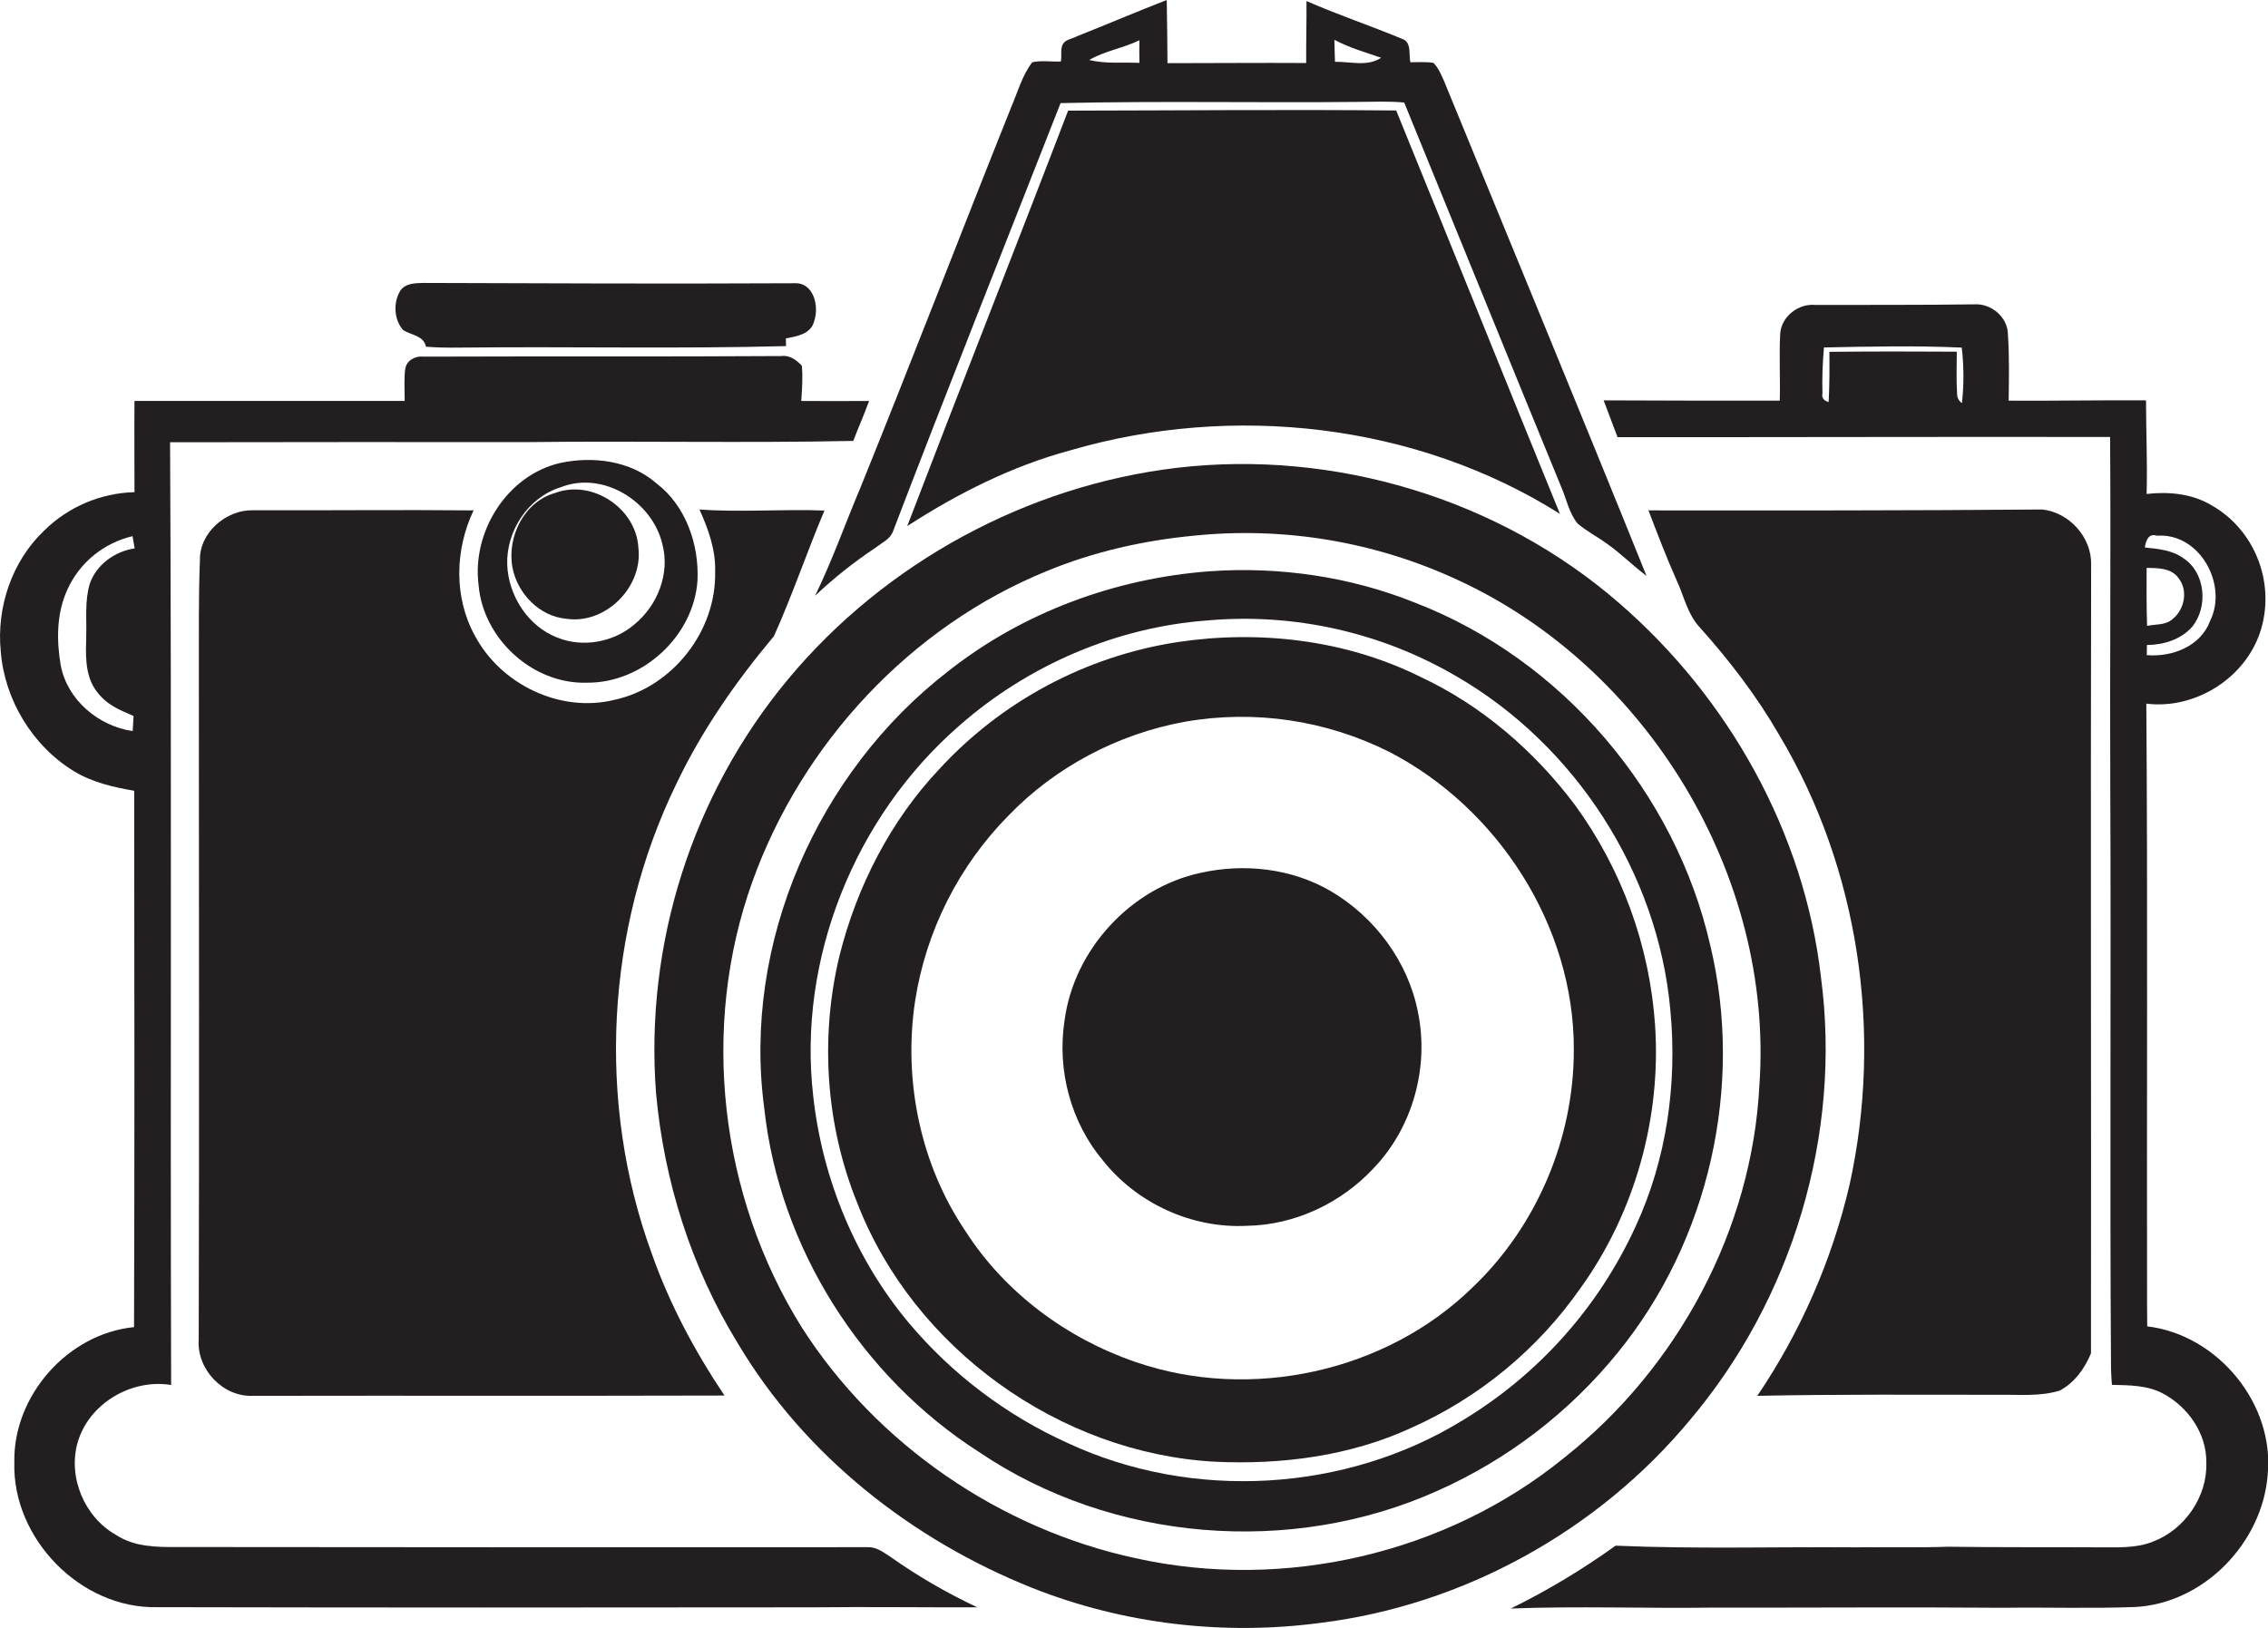
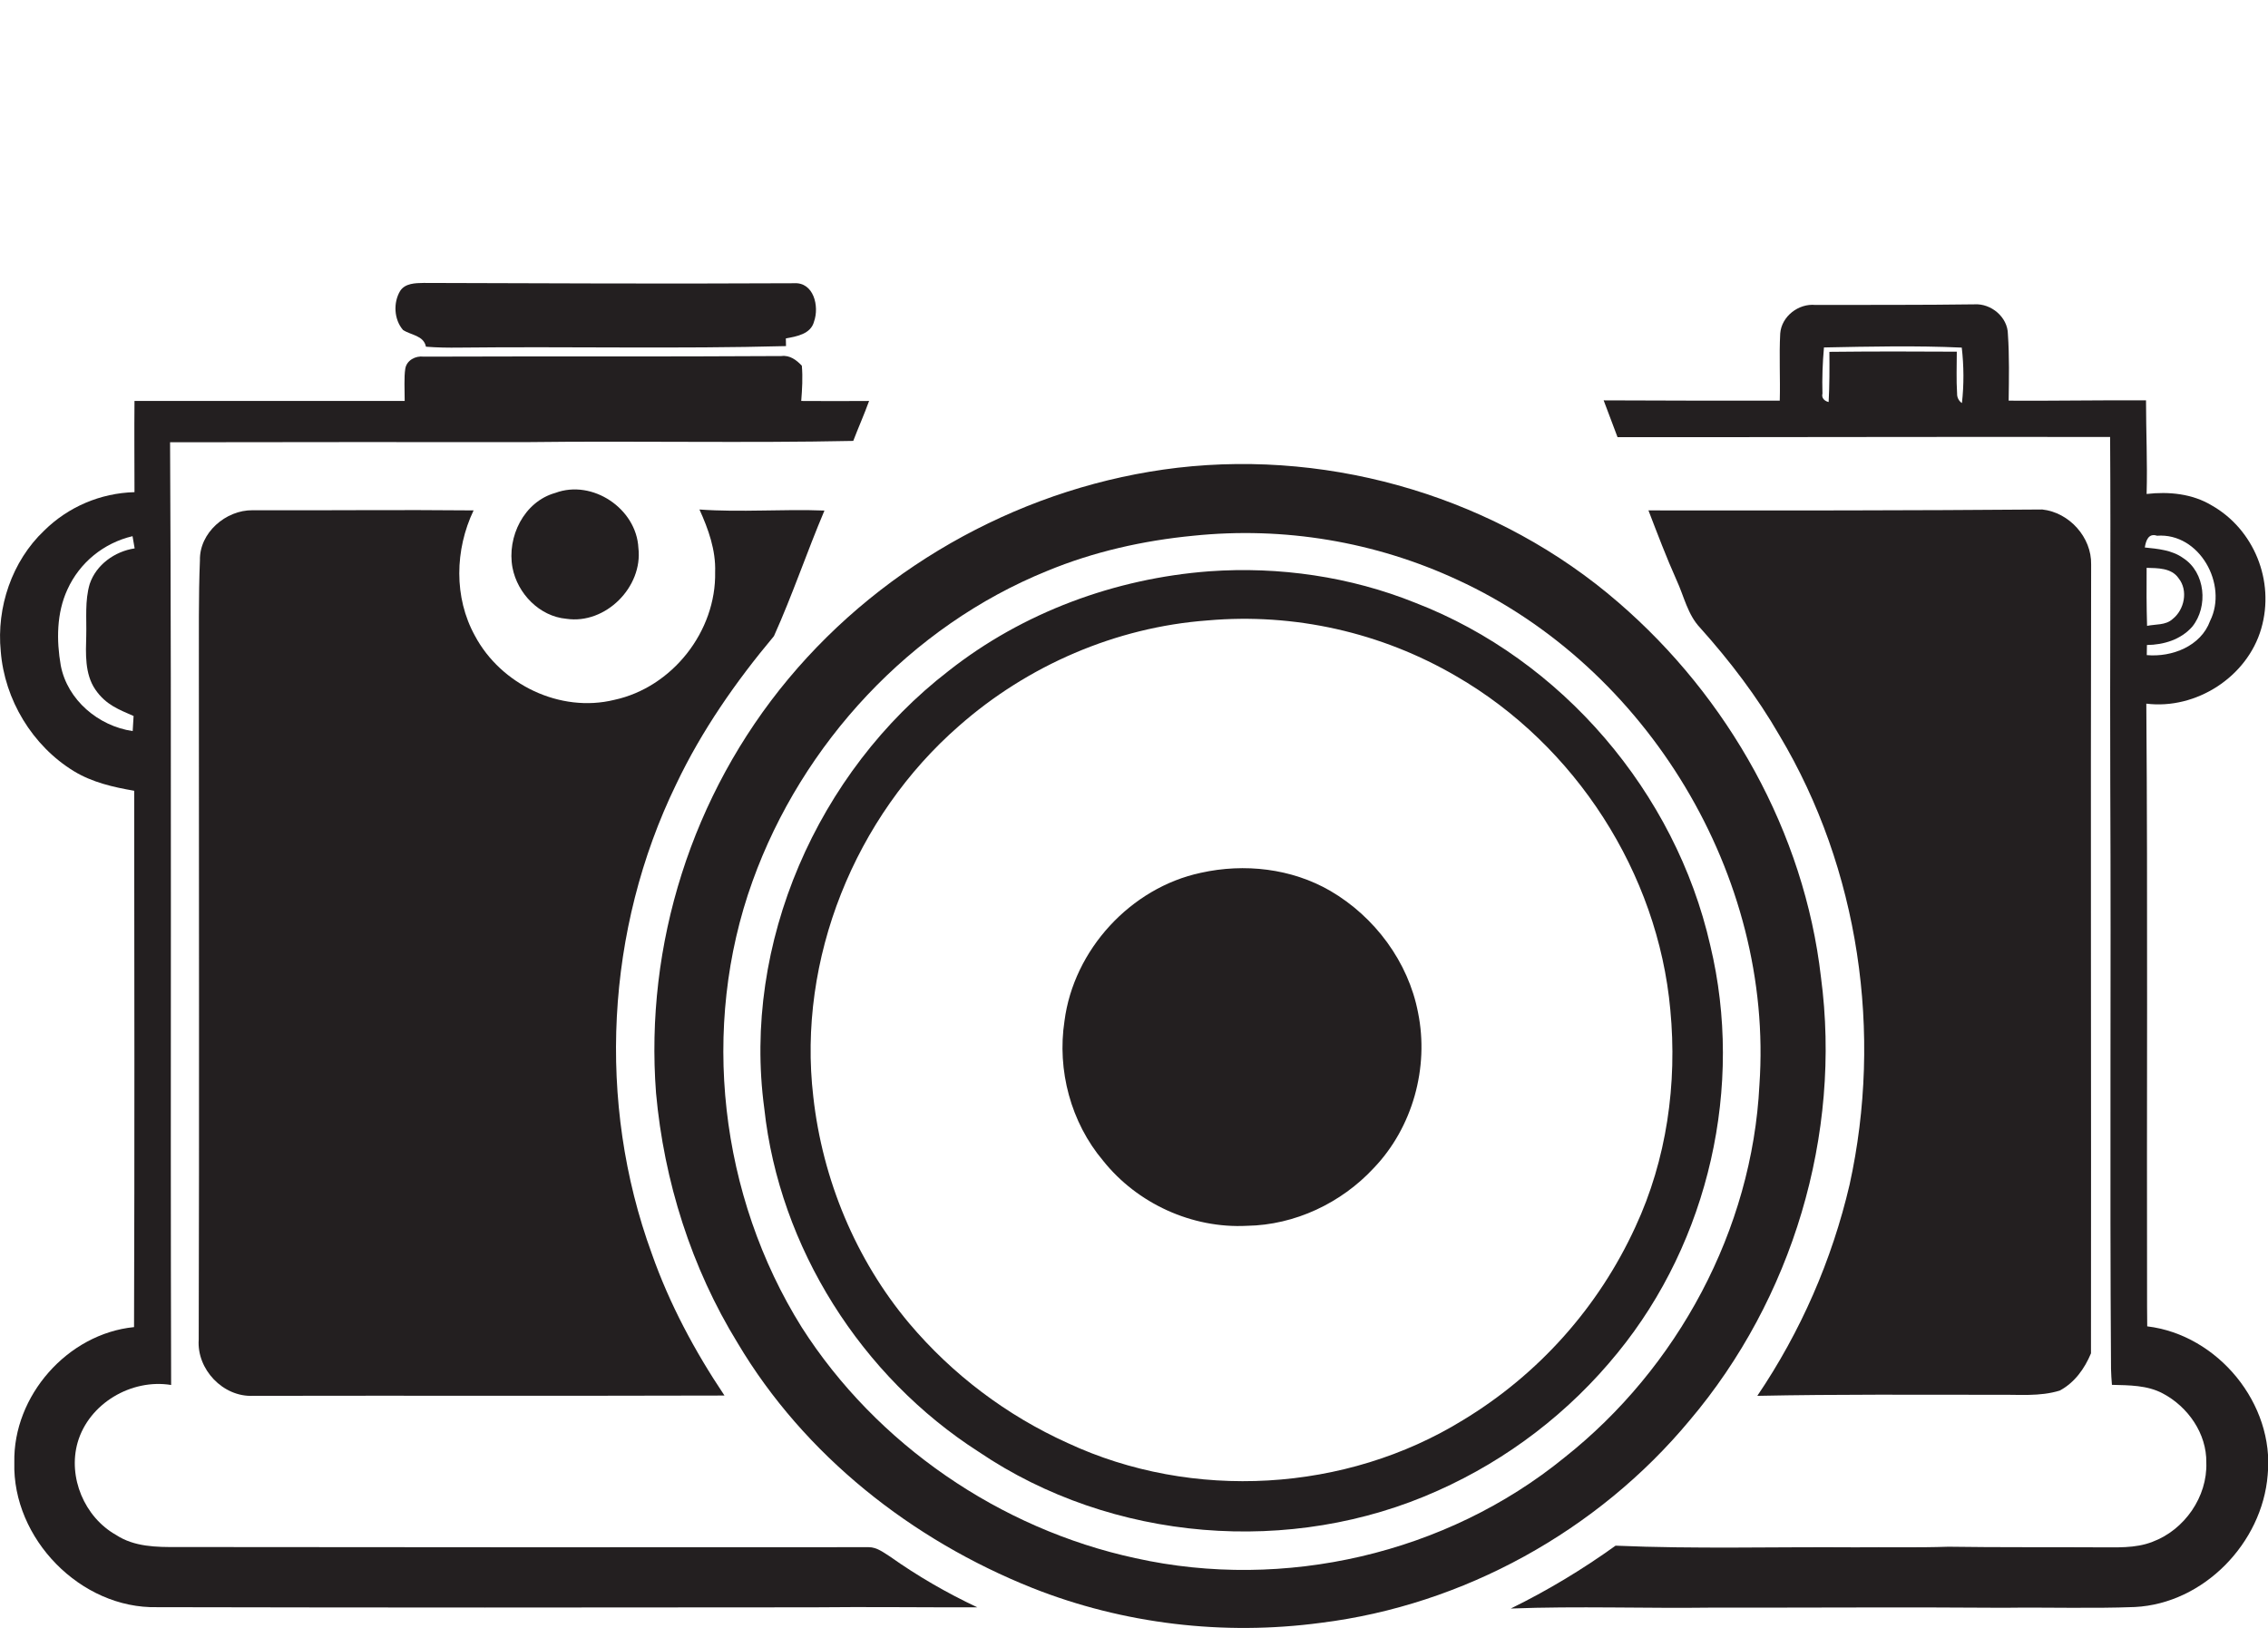
<svg xmlns="http://www.w3.org/2000/svg" version="1.1" id="Layer_1" x="0px" y="0px" viewBox="0 0 1504.2 1080" style="enable-background:new 0 0 1504.2 1080;" xml:space="preserve">
  <style type="text/css">
	.st0{fill:#231F20;}
</style>
  <title>biseeise_Camera_flat_black_logo_White_background_2dd57416-8a64-47de-984f-45e669893946</title>
  <path class="st0" d="M423.4,363.5c-1.3-26.1-30.5-45.7-55.1-36.5c-20.8,5.8-32.2,29.2-28.4,49.6c3.3,17.2,17.9,32.3,35.7,33.9  C401.6,414.4,426.5,389.4,423.4,363.5z" />
  <path class="st0" d="M513.3,422c12.3-27.3,21.8-55.7,33.5-83.3c-27.6-1.1-55.4,1.3-82.9-0.7c5.9,13,10.9,26.9,10.4,41.5  c0.8,39.3-28.4,76.5-66.9,84.8c-35.9,8.8-75.2-10.2-92.4-42.5c-14.1-25.5-13.3-57.2-0.9-83.2c-48.9-0.5-97.8,0.1-146.6-0.1  c-17.7-0.2-35.3,14.9-34.9,33.2c-1,24.6-0.6,49.2-0.7,73.8c0,147.8,0.3,295.5-0.1,443.2c-1.4,19.7,16.1,38.2,36,37.3  c104.2-0.2,208.5,0.1,312.7-0.2c-19.7-29.4-36.5-60.8-48.2-94.1c-36.7-100.3-30.5-215.3,16.1-311.3C465.3,484.8,488,452.2,513.3,422  z" />
-   <path class="st0" d="M389.2,452.9c37,0.4,71-31,73.4-67.9c1.1-23.9-7.8-49.6-27.3-64.4c-17.2-15-41.9-18.1-63.6-13.5  c-35.3,8-58.8,45.6-54.3,80.9C320.3,423.6,353.2,454,389.2,452.9z M372,323.2c28-11,60.7,9.5,67.3,37.8c5.2,19.4-3.2,40.7-18.5,53.2  c-13.8,11.9-34.2,15.6-51.1,8.8c-19.5-7.5-32.5-27.8-33.3-48.4C335.7,352.1,350.3,329.9,372,323.2z" />
-   <path class="st0" d="M708.4,73.4c-35.2,92-71.5,183.6-106.7,275.6c33.4-21.6,69.4-39.8,108-50.2c107.7-31.5,229.4-18.1,324.9,42.1  C998.2,251.8,962.3,162.4,926,73.3C853.5,72.6,780.9,73.3,708.4,73.4z" />
-   <path class="st0" d="M540.6,395.2c12.5-11.8,26-22.5,40.3-32c3.9-3.1,9-5.3,11.1-10c36.4-95.2,74.2-189.9,111.4-284.8  c65.8-1.5,131.6-0.1,197.4-0.8c10.2-0.1,20.4-0.5,30.5,0.4c34.9,85.3,69.5,170.7,104.5,255.9c3.3,7.9,5,16.7,10.5,23.4  c5.8,5,12.7,8.5,18.9,13c9.5,6.5,17.5,14.8,26.8,21.7c-44.2-109.6-89.5-218.9-134.3-328.3c-1.9-4.2-3.7-8.7-7-12  c-5.1-0.8-10.2-0.4-15.3-0.4c-1.2-5.2,1-13.3-5.4-15.5c-21-8.7-42.7-16-63.5-25.1c0.1,13.7-0.3,27.4-0.2,41.1  c-30.7-0.2-61.3,0.1-92,0.1c0-14-0.3-27.9-0.5-41.9c-20,7.8-39.7,16.2-59.6,24.1c-3,1.7-7.1,1.9-9.1,4.9s-0.8,7.9-1.5,11.8  c-6.3,0.3-12.8-0.9-19,0.5C677.9,50.1,675,61,670.7,71c-33.7,84.2-66.1,168.8-100.2,252.9C560.5,347.6,551.9,372,540.6,395.2z   M916,38.3c-8.9,6.1-20.6,2.5-30.6,2.7c-0.2-4.9-0.3-9.8-0.4-14.6C894.7,31.6,905.5,34.7,916,38.3z M755.7,26.7c-0.1,5-0.1,9.9,0,15  c-11.1-0.5-22.4,0.8-33.3-1.9C732.8,33.7,744.9,32,755.7,26.7z" />
  <path class="st0" d="M938.7,399.9c-43.2-17.4-90.4-24.2-136.7-20.9c-62.4,4.7-123.6,27.2-172.9,66.1c-86.9,67-137,180.8-122.2,290.3  c10,92.2,64.4,177.9,142.3,227.8c88.3,59.8,207.3,69.4,304.4,25.7c46.4-20.7,87.2-52,119.2-91.4c60.7-74.3,83.9-177.1,61.5-270.3  C1111.2,525.6,1035.8,437.4,938.7,399.9z M1084.6,814c-24.4,53.2-64.2,97.8-114.3,128.1c-77.7,47.9-179.4,53.8-262.2,15.2  c-40.5-18.3-76.4-45.4-105.1-79.4c-35.5-42.3-57.5-95.5-63.6-150.3c-10.7-91.3,27.6-185.8,96.6-246c45.6-40.2,104.1-65.5,164.8-70  c57.6-5.1,115.3,7.9,165.2,37.1c78.8,45.6,133.6,130.5,141.8,221.2C1112.5,718.9,1105.4,769.3,1084.6,814z" />
  <path class="st0" d="M1354.5,338c-87,0.7-174.2,0.7-261.2,0.6c6,15.6,11.9,31.2,18.7,46.4c4.9,10.6,7.3,22.8,15.6,31.5  c19.7,22,37.8,45.7,52.6,71.4c52.9,88.6,68.6,197.6,46.5,298c-11.7,50.1-32.4,97.5-61.2,140.1c53.3-1.1,106.5-0.7,159.8-0.7  c13.6-0.2,27.6,1.3,40.8-2.8c9.9-5.3,16.5-14.6,20.7-24.7c0.2-174.4-0.3-348.9,0.1-523.3C1387.3,356.4,1372.3,339.9,1354.5,338z" />
  <path class="st0" d="M282.5,230c7.4,0.6,14.8,0.7,22.3,0.6c72.2-0.8,144.4,0.9,216.5-1c0-1.3-0.1-3.8-0.1-5.1  c7.2-1.3,16.6-2.9,18.7-11.2c3.6-10.1-0.2-26.3-13.4-25.4c-81.9,0.4-163.7,0.1-245.6-0.2c-5.5,0.1-12.2,0.2-15.5,5.3  c-4.7,7.8-4.1,19,1.9,25.9C272.6,222.4,281,222.5,282.5,230z" />
  <path class="st0" d="M1424.1,879.9c0-4.5-0.1-9-0.1-13.5c-0.3-133.2,0.5-266.4-0.5-399.6c33,4.1,66.9-17.7,76.2-49.7  s-5.1-66.1-32.8-81.8c-12.9-7.8-28.5-9.3-43.2-7.6c0.6-20.7-0.4-41.4-0.4-62.1c-30.4-0.2-60.7,0.4-91.1,0.2  c0.2-14.7,0.5-29.5-0.5-44.1c-0.1-11.3-11.1-20.5-22.2-19.8c-35.2,0.5-70.4,0.3-105.5,0.4c-11.1-1.1-22.4,7.5-23.3,18.9  c-0.8,14.8,0.1,29.7-0.3,44.6c-38.9,0.1-77.9-0.1-116.8-0.2c3,8.1,6.1,16.3,9.2,24.4c108.9,0.1,217.8-0.3,326.7-0.1  c0.5,76.5-0.2,153.1,0.1,229.6c0.6,129.6-0.4,259.2,0.5,388.8c0.1,3.4,0.3,6.9,0.6,10.4c11.4,0.3,23.4,0.2,33.7,5.7  c16.7,8.8,29.2,26.6,28.9,45.9c0.8,22.7-14.5,44.6-35.6,52.5c-11.6,4.6-24.3,3.6-36.4,3.7c-33-0.2-66,0.1-99-0.4  c-20.6,0.7-41.3,0.2-61.9,0.4c-53-0.4-106,1.2-158.9-1.1c-22,15.8-45.2,29.8-69.5,41.7c44.5-1.7,89.1,0,133.7-0.6  c64.4,0.1,128.9-0.4,193.3,0.1c29-0.4,58,0.6,86.9-0.5c45.7-2.3,84.5-42.5,88.1-87.6C1508.7,931.3,1470.9,885.5,1424.1,879.9z   M1301.2,267.4c-2.1-1.4-3.3-3.8-3.2-6.3c-0.6-9.3-0.2-18.5-0.2-27.8c-28.2-0.2-56.3-0.2-84.5,0.1c0.1,11.1,0.1,22.2-0.5,33.3  c-2.7-0.6-4.9-2.7-4.1-5.6c-0.3-10.2,0.1-20.4,1-30.6c30.4-0.6,61-1.3,91.4,0.1C1302.5,242.8,1302.6,255.2,1301.2,267.4z   M1430.6,355.4c28.2-2.1,47.2,32.4,35.2,56.5c-6.1,16.8-25.3,24.2-42,22.7c0-1.7,0.1-5,0.1-6.7c11.1-0.1,22.6-3.6,30.1-12.2  c10.7-13.3,8.7-36-6.1-45.5c-7.4-5.3-16.7-6.1-25.4-7C1423.2,358.7,1424.9,353.5,1430.6,355.4z M1423.7,376.7  c7.3,0.2,16.5,0,21.2,6.9c6.5,8.1,3.9,20.9-4,27.1c-4.6,4.2-11.3,3.3-16.9,4.5C1423.6,402.3,1423.6,389.5,1423.7,376.7L1423.7,376.7  z" />
  <path class="st0" d="M1120.6,942.3c68.1-80.4,101-189.5,87.1-294.1c-11-96-61.5-185.7-134.3-248.5C994,330.9,885.3,298.2,781,310.3  c-99.6,11.7-193.8,62.9-258,139.9s-95.4,176.5-87.9,274.9c5.3,58.5,23.4,115.9,54.2,166c44.2,74.4,115.5,130.5,195.5,162.4  c60.3,23.9,126.8,31.7,191.1,23.1C970.5,1064.9,1059.7,1015.6,1120.6,942.3z M1037.5,967c-78.3,63.8-185.9,88.6-284.4,66.7  c-89.9-19.4-171.8-75.5-221.4-153.2c-54.4-87.1-67.5-199.1-32.6-295.9C532,493.1,604,415.5,694.4,378.8  c30.9-12.8,63.9-20.2,97.1-23.4c60-6.2,120.5,3.9,175.2,29.3c125.9,57.9,209.8,196.5,200.2,335  C1162.1,815.8,1112.7,907.5,1037.5,967z" />
  <path class="st0" d="M576.2,1026.4c-152.9,0.1-305.7,0.1-458.6-0.1c-13.8,0.1-28.6-0.1-40.6-8c-21-11.8-32.1-38.3-25.5-61.4  c7.5-25.9,35.7-42.4,62-38.1c-0.6-208.5,0.4-417-0.7-625.4c79-0.1,158-0.2,236.9-0.1c72.1-0.9,144.1,0.7,216.2-0.8  c3.4-8.9,7.3-17.6,10.5-26.5c-15,0.1-30,0.1-45,0c0.6-7.8,1.1-15.6,0.4-23.4c-3.6-3.8-8-7.1-13.5-6.4c-79.1,0.5-158.2,0.1-237.3,0.4  c-5.4-0.7-11.3,2.4-12.2,8s-0.4,14.3-0.4,21.4H89.2c-0.2,20.2,0,40.4,0,60.5c-22.5,0.6-43.9,9.7-59.9,25.5  C7.9,372.3-2.4,402.9,0.5,432.1c2.5,32.1,21,62.7,48.5,79.5c12.1,7.4,26.1,10.6,40,13c0.1,118.6,0.3,237.2-0.1,355.8  C44.8,884.8,8.6,926,9.5,970.2c-1.4,50.5,44,97.2,94.8,96c144.9,0.3,289.7,0.3,434.6,0.1c36.4-0.4,72.8,0.1,109.3,0  c-20.2-9.5-39.6-20.7-57.8-33.6C586.1,1030,581.6,1026.4,576.2,1026.4z M59.5,387.4c-3.3,11.1-2,22.9-2.3,34.4s-1.1,25.2,6,35.6  s16,13.4,25.4,17.6L88,485c-22.7-3.3-43.3-20.6-47.7-43.5c-2.9-16.7-2.8-34.8,4.4-50.4c8.1-17.9,24.1-30.9,43.2-35.4l1.4,8.1  C76.1,365.8,63.8,374.6,59.5,387.4z" />
-   <path class="st0" d="M1044.4,533.8C1017.5,498.1,982.7,468,942,449c-49.5-24.6-106.9-31.2-161.3-23c-60.7,9.4-116.4,39.2-157.9,84.4  c-32.4,34.4-54.5,77.8-66,123.5c-13.1,54.3-9.2,112.7,11.9,164.5c37.3,96.1,134,165.6,236.9,171.3c44.3,2.1,89.7-3.7,130.3-22.4  c45.3-20.2,84.2-52.4,112.5-93c35.9-50,53.4-112.7,49.3-174.1C1094.1,627.3,1075.6,576.6,1044.4,533.8z M976.8,853.9  c-57.5,56.4-147.5,75.9-223.5,49.7c-45.7-15.6-86.8-46-113-86.9c-29.9-44.2-41.3-99.9-33.4-152.5c7.2-46.6,29-89.8,62.1-123.3  c31.2-32.3,72.8-54.1,116.9-62.1c46.2-8.1,93.8-1,135.7,20.1c72,37.3,122.4,115.5,122.2,197.2C1044,754.8,1019.4,813.3,976.8,853.9z  " />
  <path class="st0" d="M882.3,591c-25.7-14.9-57-18.4-85.8-12c-46.6,9.9-84.4,51.1-90.5,98.3c-5,32.7,4.2,67.3,25.6,92.7  c22.6,28.4,59,45.1,95.4,43.2c31.8-0.5,62.6-15.1,84.1-38.3c25.8-26.9,36.8-66.7,29.4-103.1C934.1,638.2,911.8,608.2,882.3,591z" />
</svg>